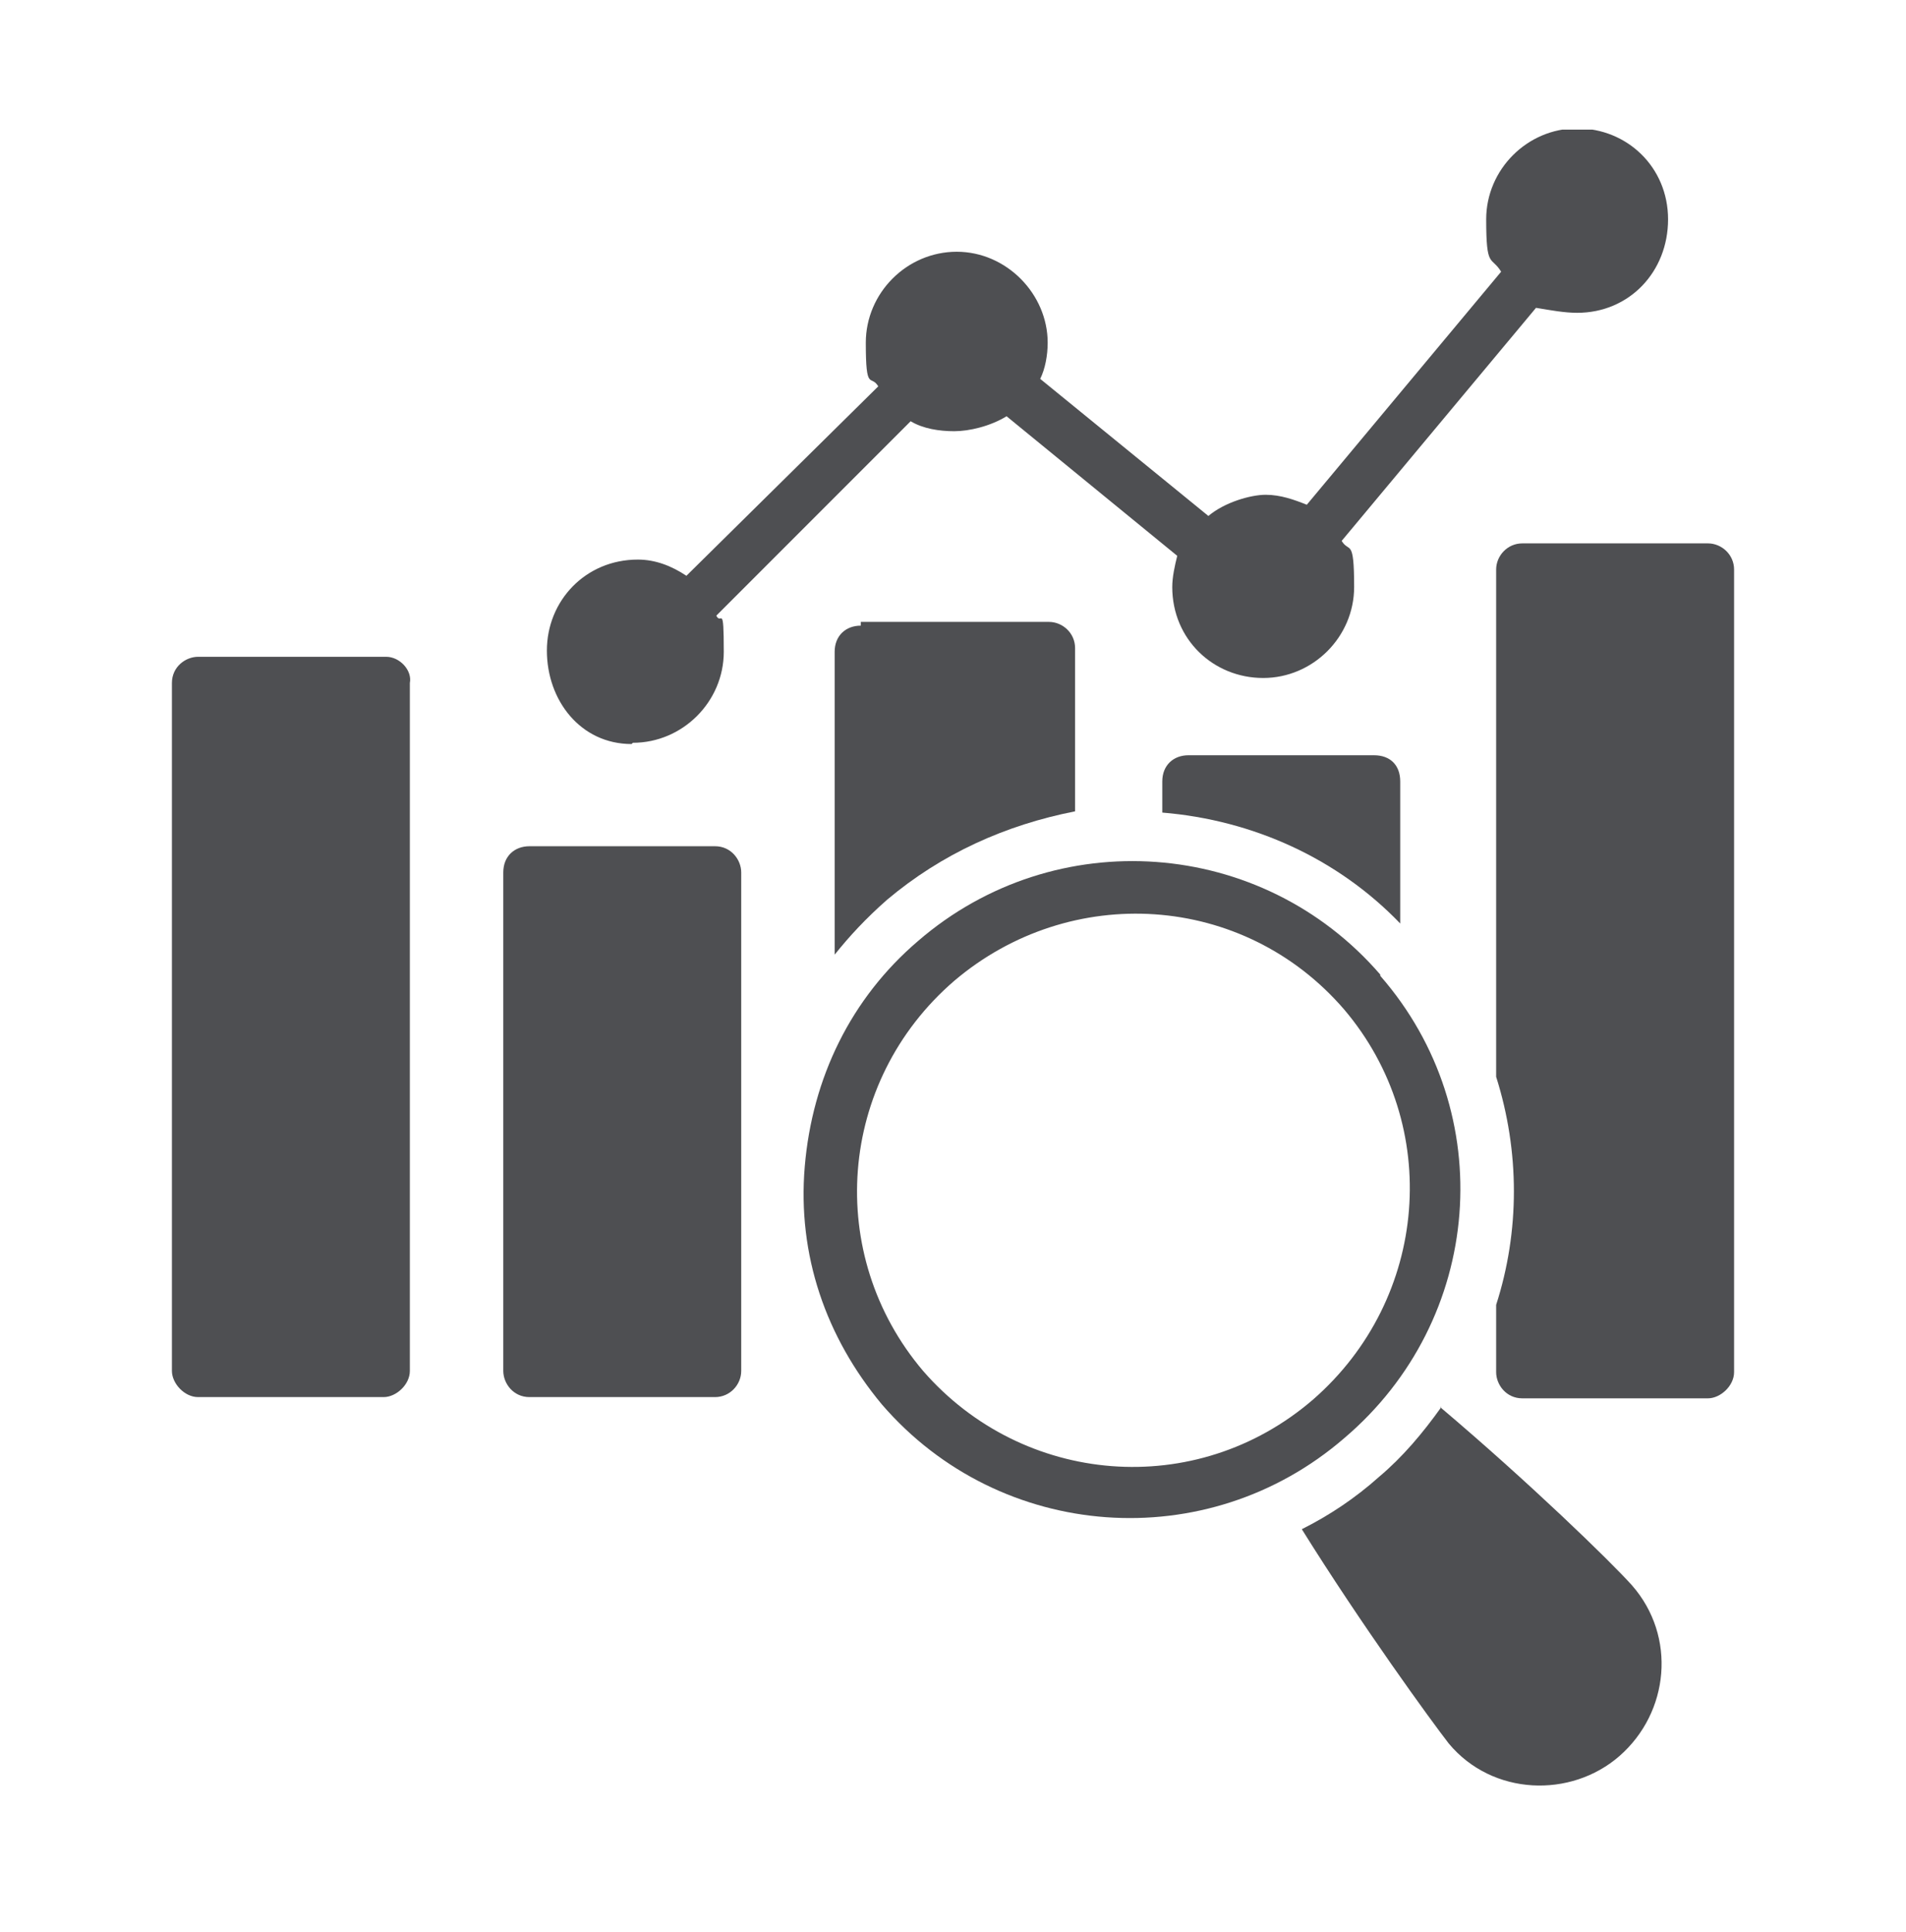
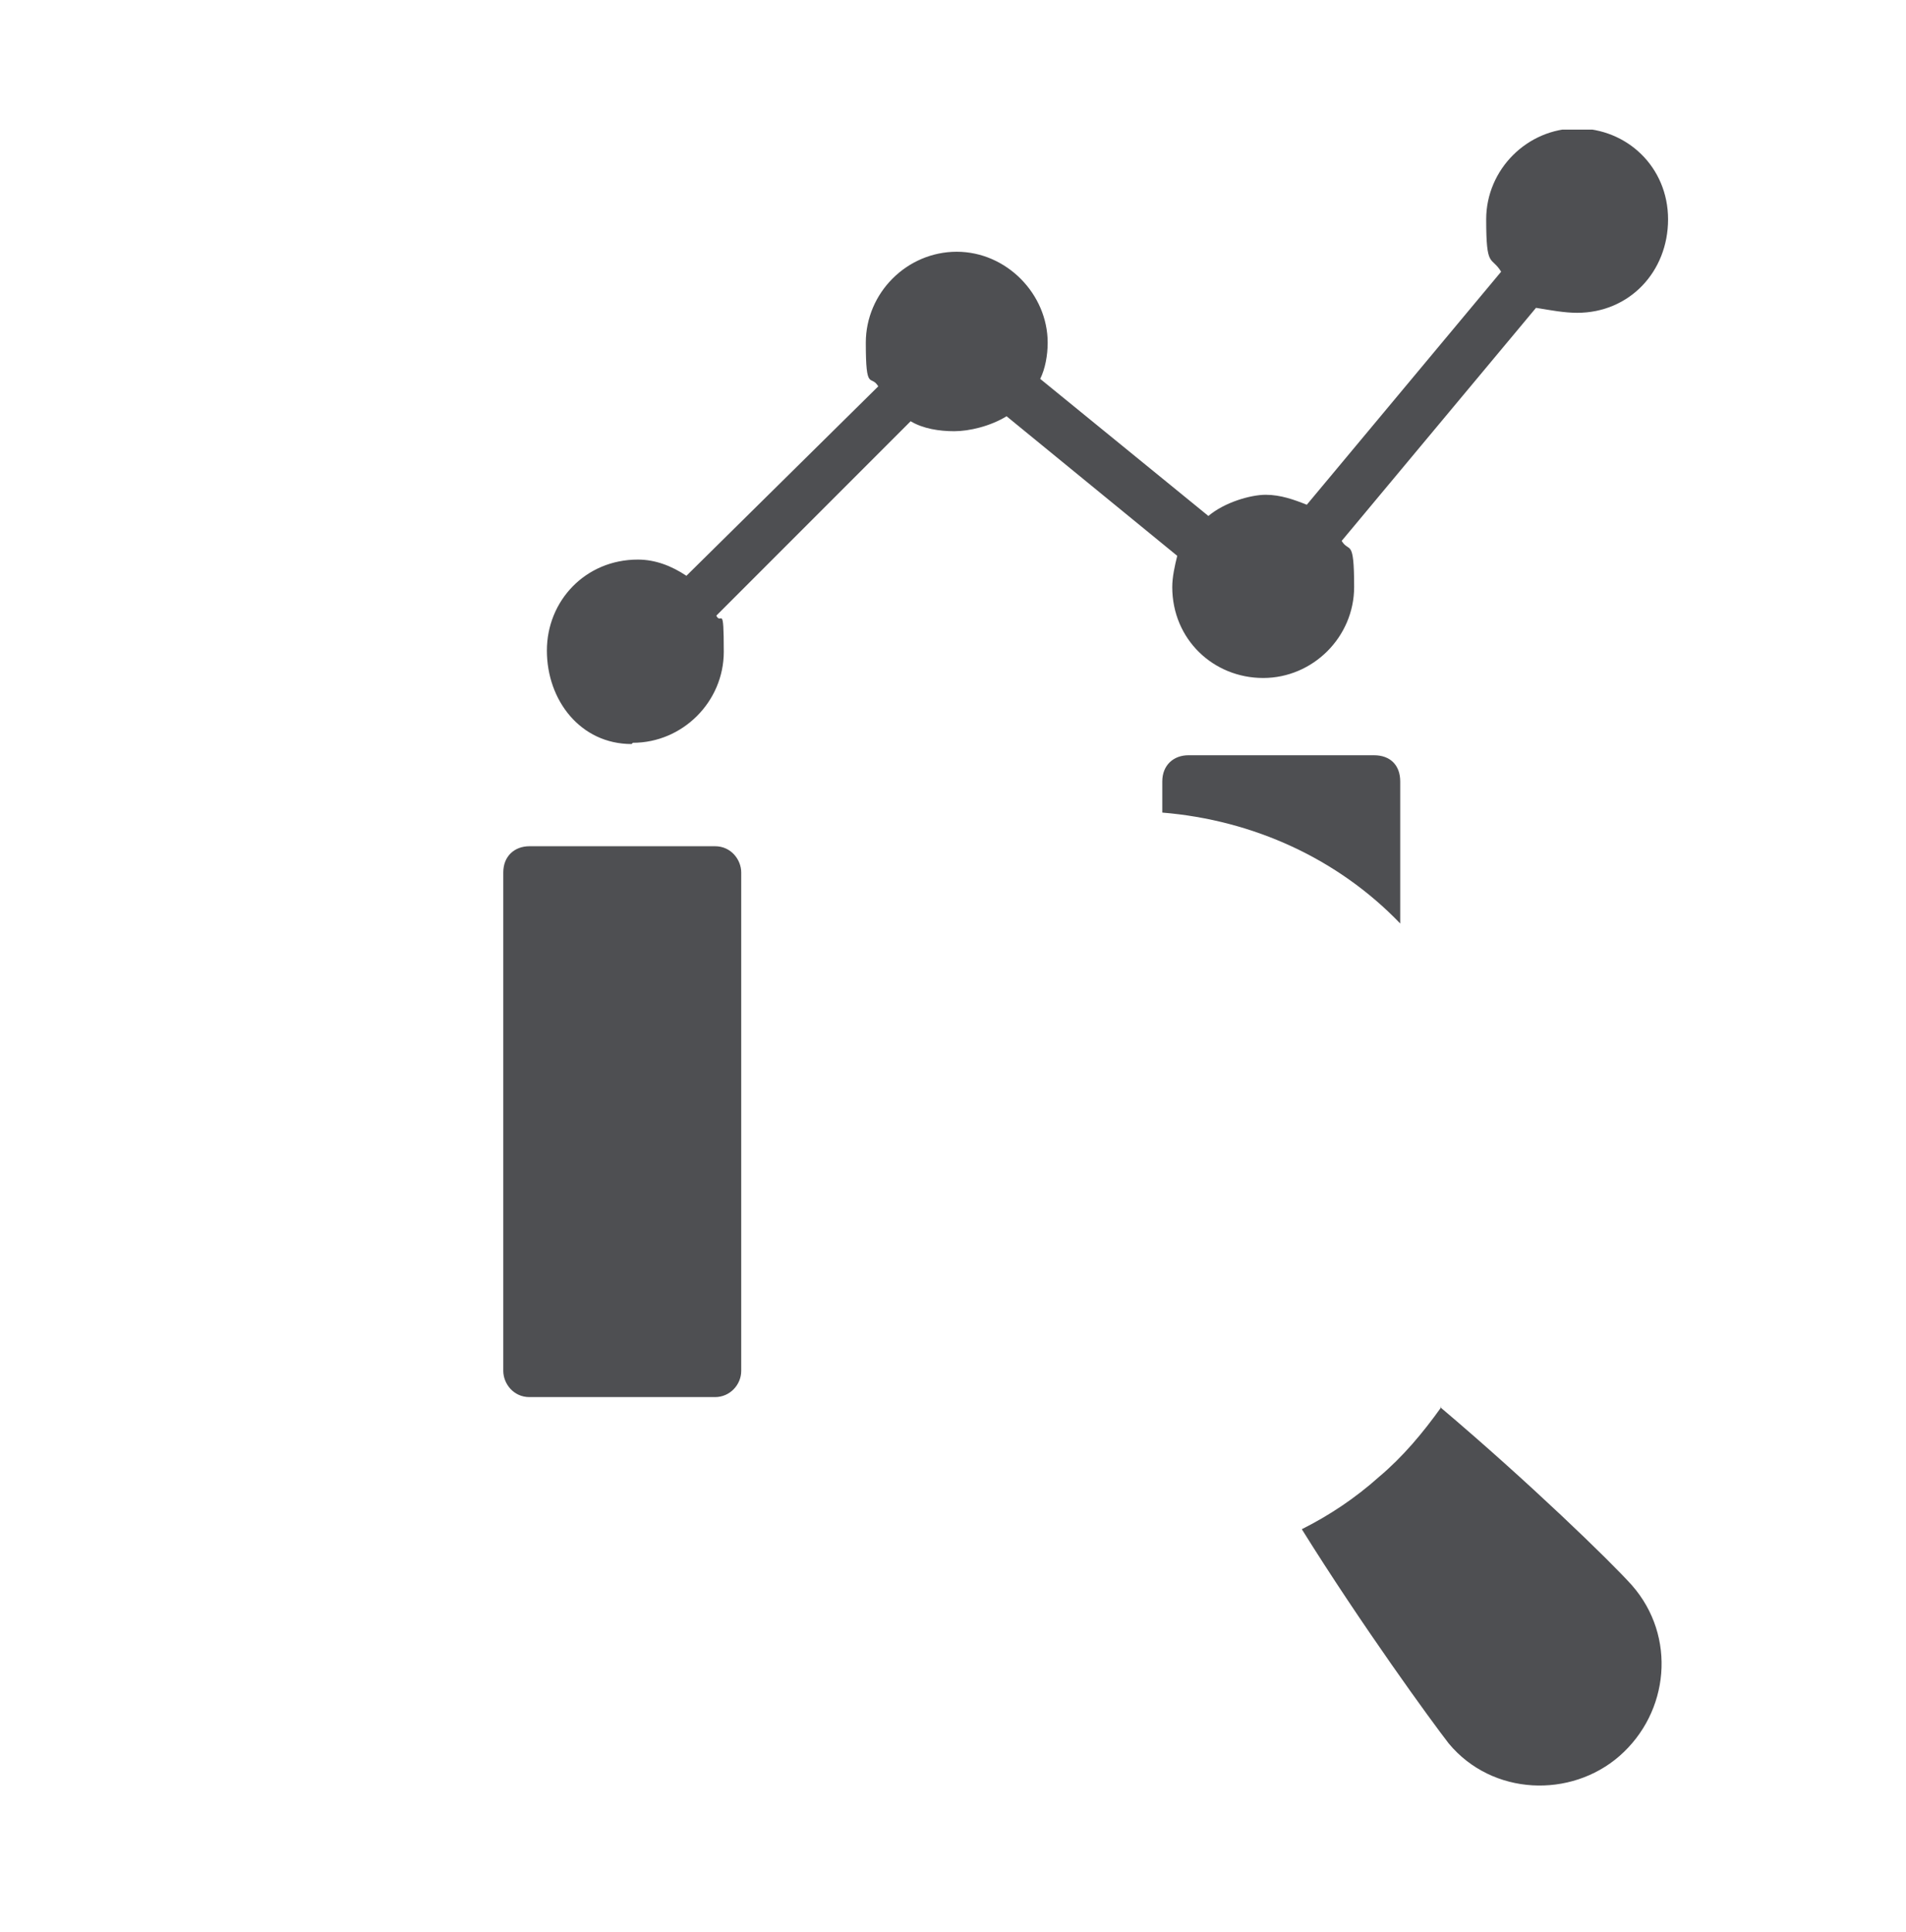
<svg xmlns="http://www.w3.org/2000/svg" id="Layer_1" version="1.1" viewBox="0 0 153 155">
  <defs>
    <style>
      .st0 {
        fill: none;
      }

      .st1 {
        clip-path: url(#clippath-1);
      }

      .st2 {
        fill: #4e4f52;
      }

      .st3 {
        clip-path: url(#clippath-2);
      }

      .st4 {
        clip-path: url(#clippath);
      }
    </style>
    <clipPath id="clippath">
      <rect class="st0" x="12.6" y="10.4" width="127.7" height="134.2" />
    </clipPath>
    <clipPath id="clippath-1">
-       <rect class="st0" x="119.5" y="43.6" width="19.7" height="69.4" />
-     </clipPath>
+       </clipPath>
    <clipPath id="clippath-2">
      <rect class="st0" x="12.6" y="10.4" width="127.7" height="134.2" />
    </clipPath>
  </defs>
  <g class="st4">
    <path class="st2" d="M50.8,59.6c4,0,7.3-3.3,7.3-7.3s-.2-2.1-.6-2.9l15.6-15.6c1,.6,2.3.8,3.5.8s2.9-.4,4.2-1.2l13.7,11.2c-.2.8-.4,1.7-.4,2.5,0,4.2,3.3,7.3,7.3,7.3s7.3-3.3,7.3-7.3-.4-2.7-1-3.7l15.6-18.7c1.2.2,2.3.4,3.3.4,4.2,0,7.3-3.3,7.3-7.5s-3.3-7.3-7.3-7.3-7.3,3.3-7.3,7.3.4,2.9,1.2,4.2l-15.6,18.7c-1-.4-2.1-.8-3.3-.8s-3.3.6-4.6,1.7l-13.5-11c.4-.8.6-1.9.6-2.9,0-3.9-3.3-7.3-7.3-7.3s-7.3,3.3-7.3,7.3.4,2.5,1,3.5l-15.4,15.2c-1.2-.8-2.5-1.3-3.9-1.3-4.2,0-7.3,3.3-7.3,7.3s2.7,7.5,6.8,7.5" />
-     <path class="st2" d="M31.1,52.7h-15.2c-1,0-2.1.8-2.1,2.1v55.2c0,1,1,2.1,2.1,2.1h14.9c1,0,2.1-1,2.1-2.1v-55.2c.2-1-.8-2.1-1.9-2.1" />
    <path class="st2" d="M57.4,67.9h-14.9c-1.2,0-2.1.8-2.1,2.1v40c0,1,.8,2.1,2.1,2.1h14.9c1.2,0,2.1-1,2.1-2.1v-40c0-1-.8-2.1-2.1-2.1" />
  </g>
  <g class="st1">
    <path class="st2" d="M137.1,43.6h-14.9c-1.2,0-2.1,1-2.1,2.1v40.7c1.9,6,1.9,12.4,0,18.3v5.4c0,1,.8,2.1,2.1,2.1h14.9c1,0,2.1-1,2.1-2.1V45.7c0-1.2-1-2.1-2.1-2.1" />
  </g>
  <g class="st3">
    <path class="st2" d="M95.4,60.6c-1.2,0-2.1.8-2.1,2.1v2.5c7.3.6,14.1,3.7,19.1,8.9v-11.4c0-1.3-.8-2.1-2.1-2.1h-14.9" />
-     <path class="st2" d="M69.1,50.2c-1.2,0-2.1.8-2.1,2.1v24.3c1.2-1.5,2.5-2.9,4.2-4.4,4.4-3.7,9.5-6,15.1-7.1v-13.1c0-1.2-1-2.1-2.1-2.1h-15.1v.2" />
-     <path class="st2" d="M110.8,78.2c-9.5-11-26.1-12.2-37.1-2.7-5.4,4.6-8.5,11-9.1,18.1-.6,7.1,1.7,13.7,6.2,19.1,9.5,11,26.1,12.2,37.1,2.7,11.2-9.5,12.5-26.1,2.9-37.1M105.4,112.3c-9.4,8.1-23.3,6.9-31.3-2.3-7.9-9.3-6.9-23.2,2.5-31.3,9.3-7.9,23.2-7.1,31.3,2.3,7.9,9.3,6.8,23.2-2.5,31.3Z" />
    <path class="st2" d="M115.7,112.9c-1.5,2.1-3.1,4-5,5.6-1.9,1.7-4,3.1-6.2,4.2,4.8,7.7,10.4,15.4,11.8,17.2,3.5,4.2,9.8,4.4,13.7,1,4-3.5,4.6-9.6,1-13.7-1.7-1.9-8.3-8.3-15.4-14.3" />
  </g>
</svg>